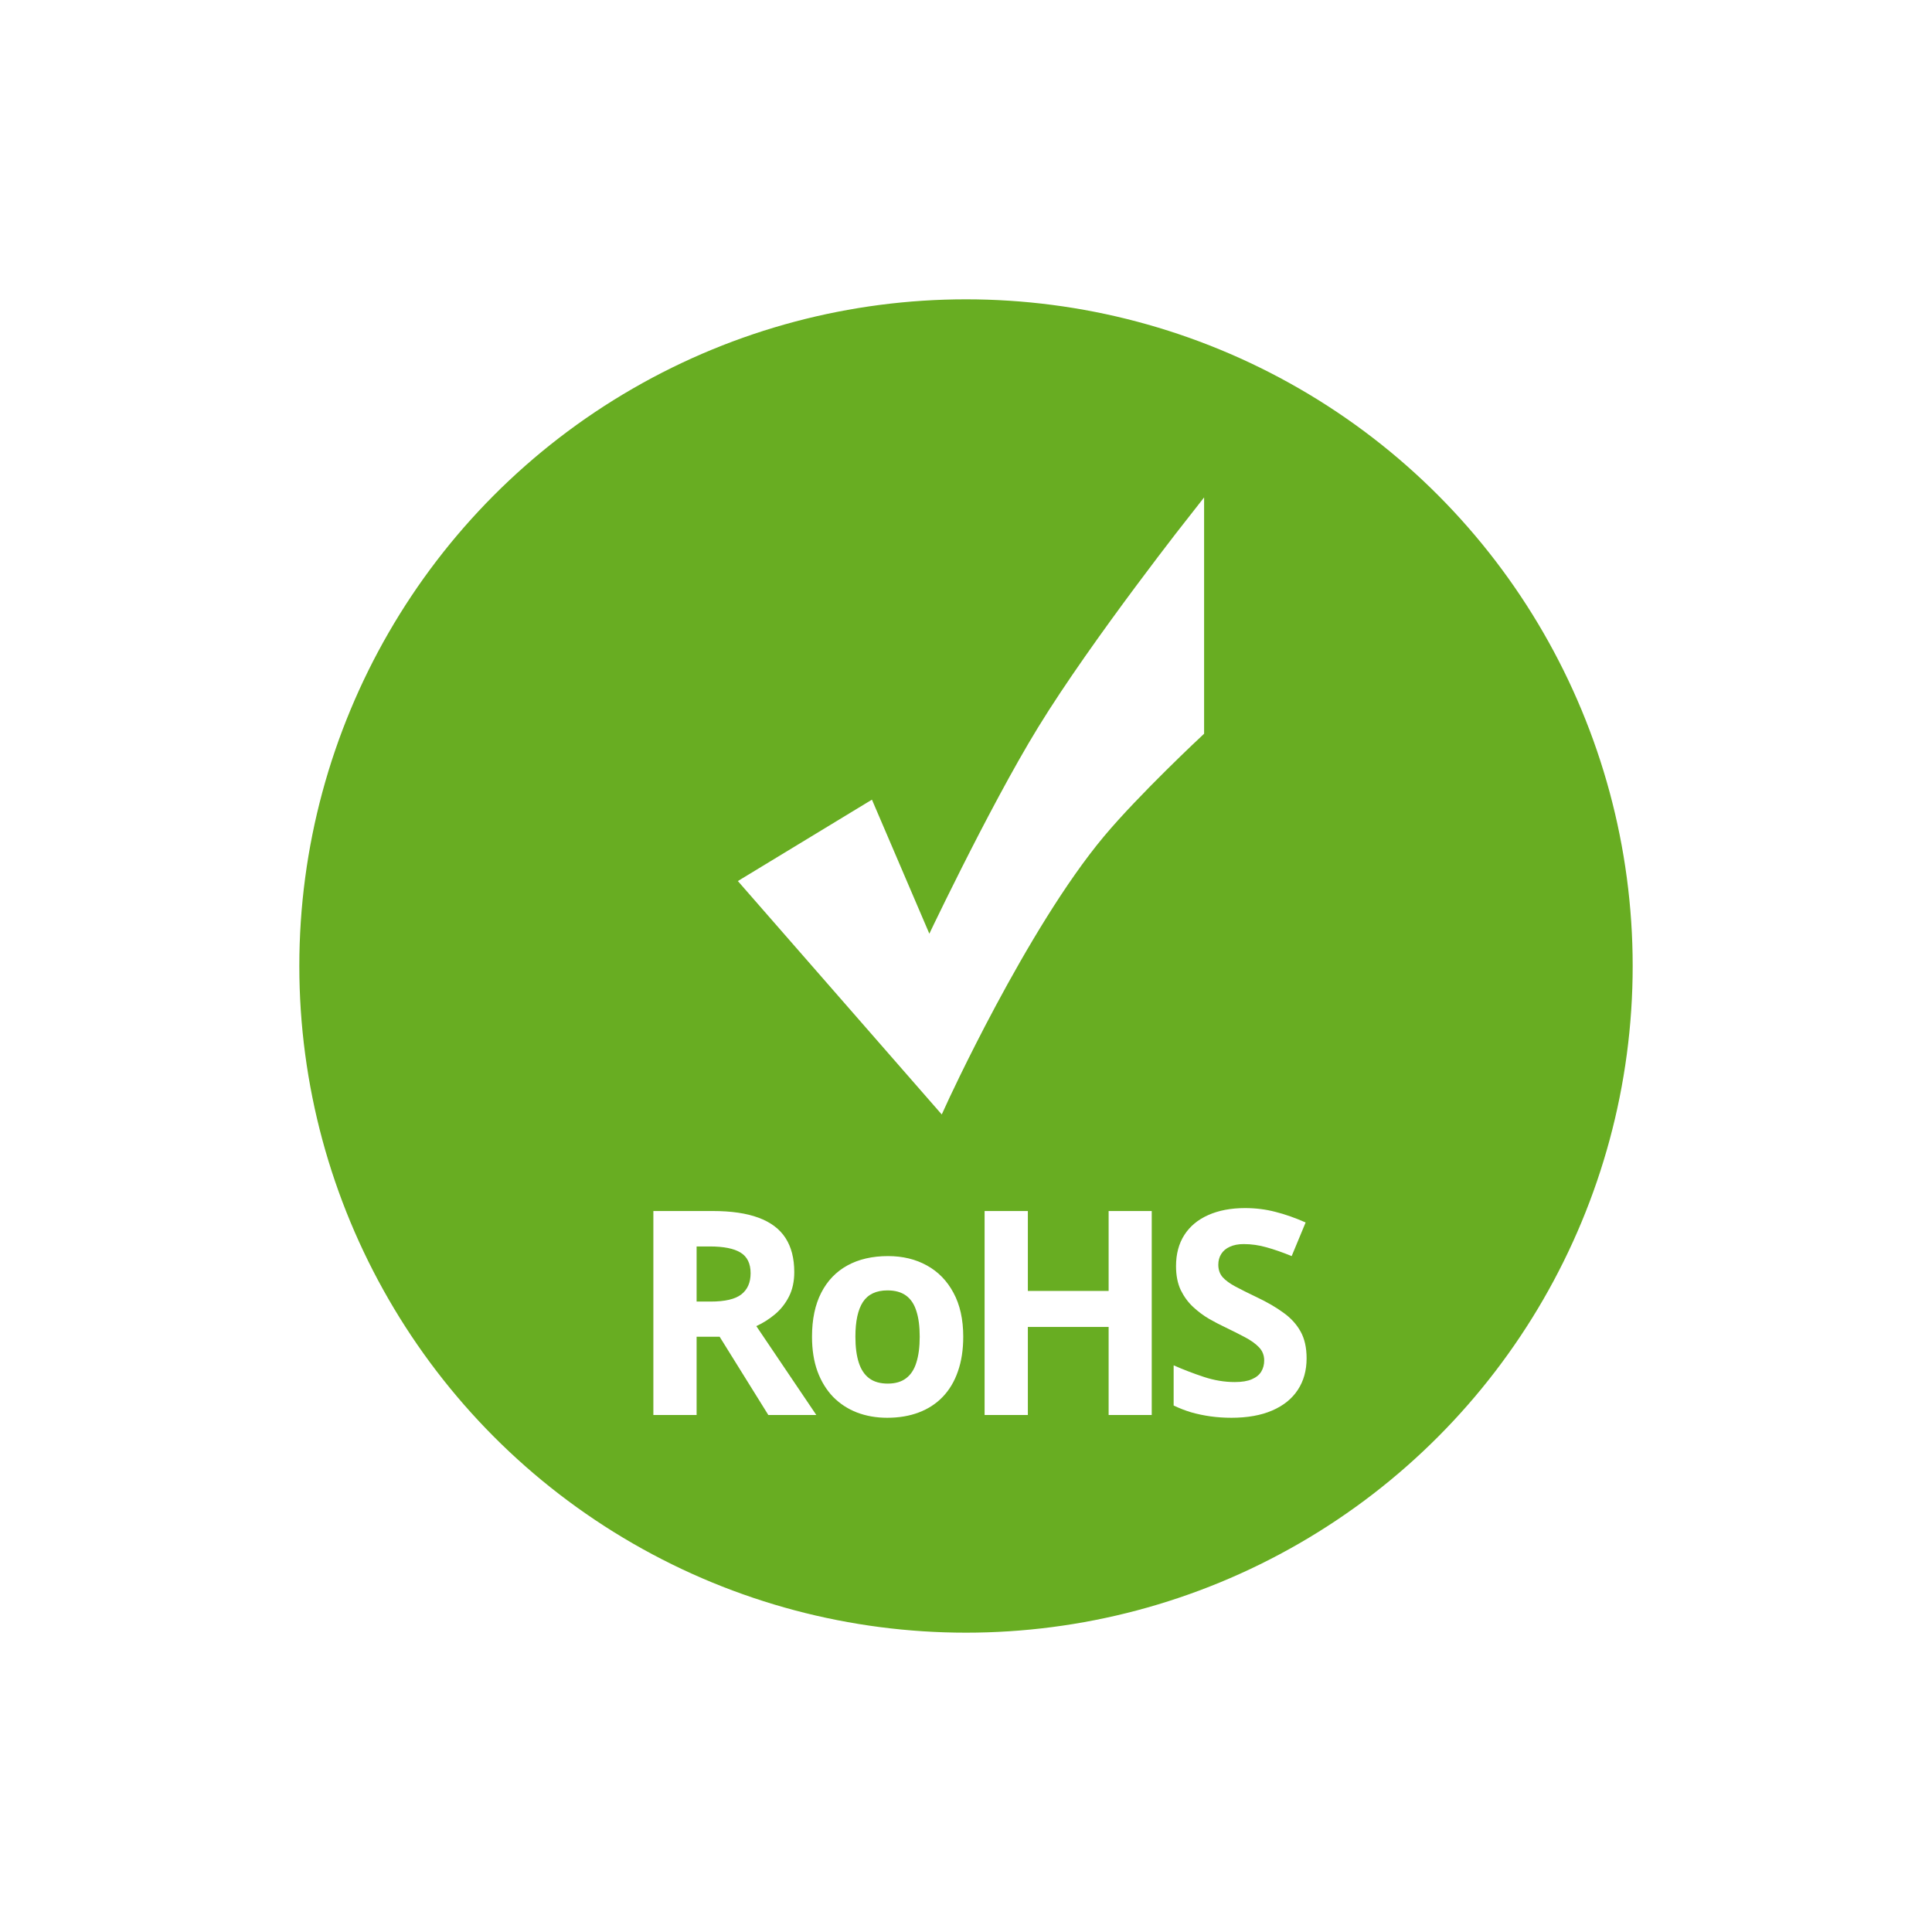
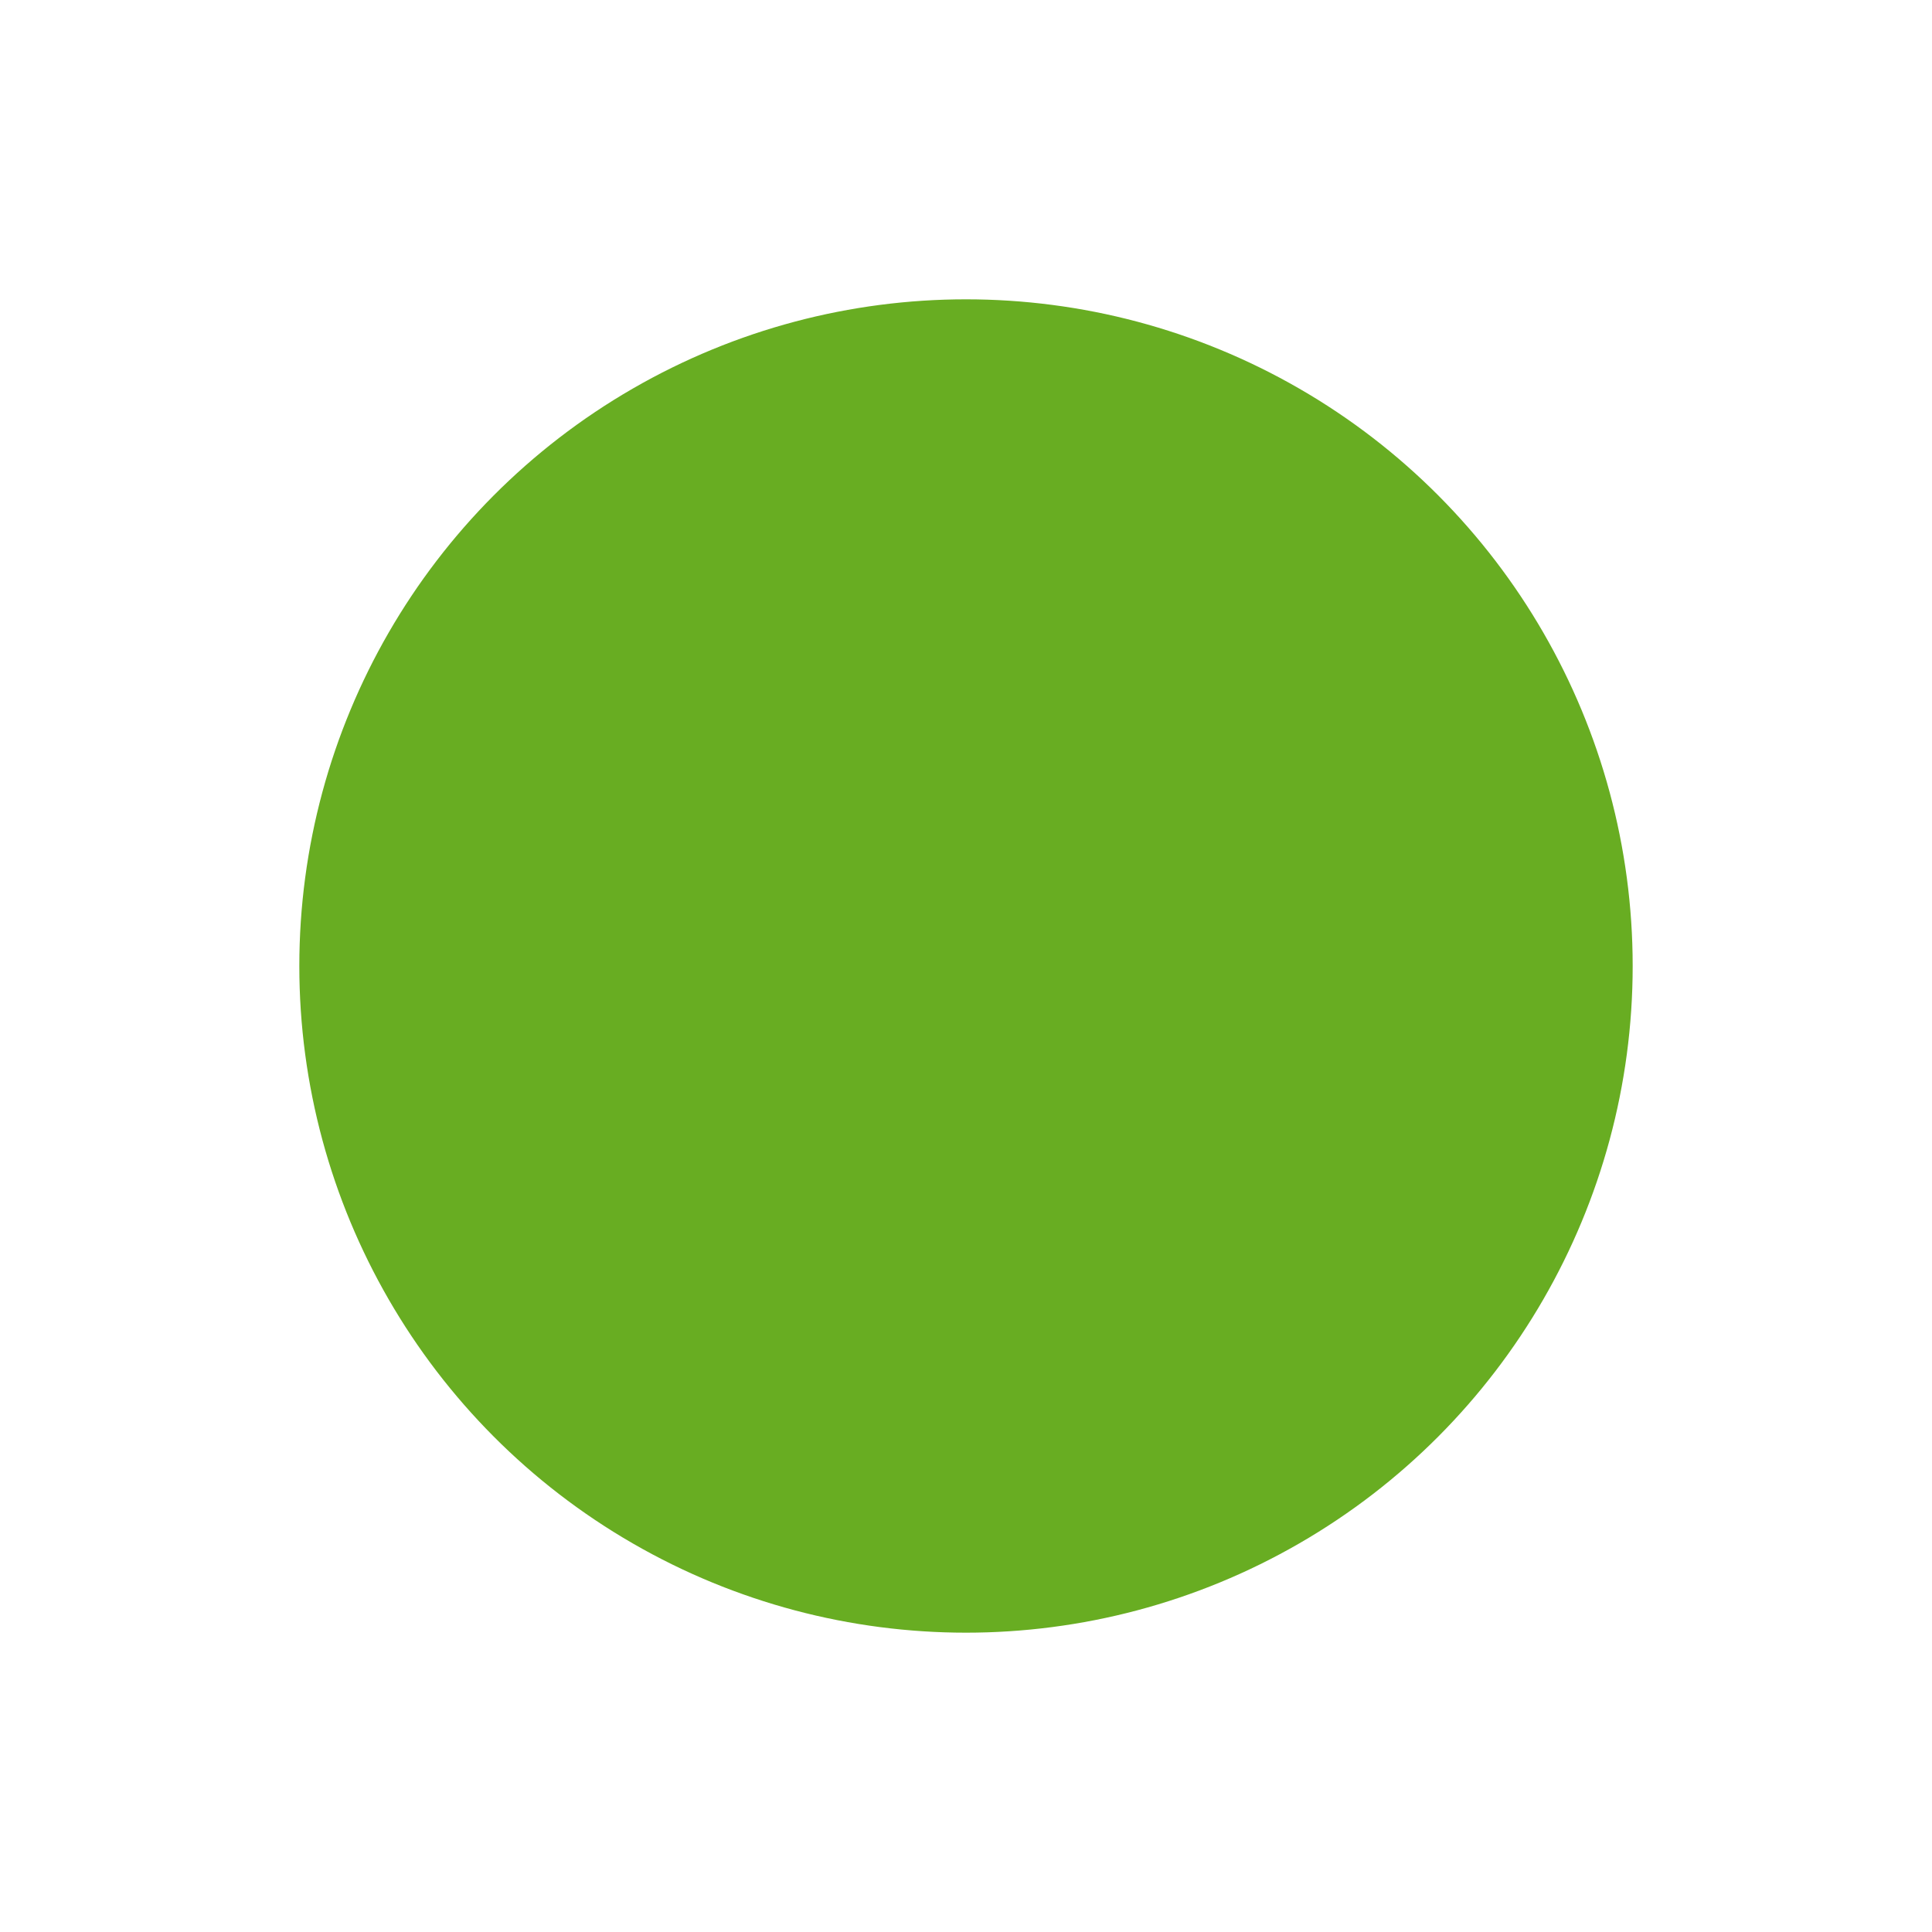
<svg xmlns="http://www.w3.org/2000/svg" width="142" height="142" viewBox="0 0 142 142" fill="none">
  <g filter="url(#filter0_d_4311_205)">
    <circle cx="71" cy="67" r="52" fill="#68AD22" stroke="white" stroke-width="6" />
-     <path d="M52.39 85.009C53.75 85.009 54.871 85.173 55.753 85.501C56.642 85.829 57.302 86.325 57.732 86.988C58.163 87.651 58.378 88.488 58.378 89.5C58.378 90.184 58.248 90.782 57.989 91.294C57.729 91.807 57.387 92.241 56.963 92.597C56.539 92.952 56.081 93.243 55.589 93.468L59.998 100H56.471L52.892 94.248H51.2V100H48.022V85.009H52.39ZM52.164 87.613H51.2V91.664H52.226C53.279 91.664 54.031 91.489 54.482 91.141C54.94 90.785 55.169 90.266 55.169 89.582C55.169 88.871 54.923 88.365 54.431 88.064C53.945 87.764 53.19 87.613 52.164 87.613ZM70.797 94.248C70.797 95.205 70.667 96.052 70.407 96.79C70.154 97.529 69.782 98.154 69.29 98.667C68.804 99.173 68.216 99.556 67.526 99.815C66.842 100.075 66.07 100.205 65.209 100.205C64.402 100.205 63.66 100.075 62.983 99.815C62.314 99.556 61.729 99.173 61.23 98.667C60.738 98.154 60.355 97.529 60.082 96.79C59.815 96.052 59.682 95.205 59.682 94.248C59.682 92.976 59.907 91.899 60.358 91.018C60.81 90.136 61.452 89.466 62.286 89.008C63.12 88.55 64.115 88.321 65.27 88.321C66.343 88.321 67.294 88.55 68.121 89.008C68.955 89.466 69.608 90.136 70.079 91.018C70.558 91.899 70.797 92.976 70.797 94.248ZM62.871 94.248C62.871 94.999 62.953 95.632 63.117 96.144C63.281 96.657 63.537 97.043 63.886 97.303C64.234 97.563 64.689 97.693 65.25 97.693C65.803 97.693 66.251 97.563 66.593 97.303C66.942 97.043 67.195 96.657 67.352 96.144C67.516 95.632 67.598 94.999 67.598 94.248C67.598 93.489 67.516 92.86 67.352 92.361C67.195 91.855 66.942 91.476 66.593 91.223C66.244 90.97 65.79 90.843 65.229 90.843C64.402 90.843 63.8 91.127 63.424 91.694C63.055 92.262 62.871 93.113 62.871 94.248ZM84.651 100H81.483V93.53H75.546V100H72.367V85.009H75.546V90.884H81.483V85.009H84.651V100ZM96.034 95.837C96.034 96.726 95.819 97.498 95.388 98.154C94.958 98.811 94.329 99.316 93.502 99.672C92.681 100.027 91.683 100.205 90.507 100.205C89.988 100.205 89.479 100.171 88.98 100.103C88.487 100.034 88.012 99.935 87.554 99.805C87.103 99.668 86.672 99.501 86.262 99.303V96.35C86.973 96.664 87.712 96.948 88.477 97.201C89.243 97.454 90.002 97.58 90.754 97.58C91.273 97.58 91.69 97.512 92.004 97.375C92.326 97.238 92.558 97.05 92.702 96.811C92.845 96.572 92.917 96.298 92.917 95.991C92.917 95.615 92.791 95.293 92.538 95.027C92.285 94.76 91.936 94.511 91.492 94.278C91.054 94.046 90.559 93.796 90.005 93.53C89.656 93.366 89.277 93.168 88.867 92.935C88.457 92.696 88.067 92.405 87.698 92.064C87.329 91.722 87.025 91.308 86.785 90.823C86.553 90.331 86.437 89.743 86.437 89.059C86.437 88.164 86.642 87.398 87.052 86.762C87.462 86.126 88.046 85.641 88.805 85.306C89.571 84.964 90.473 84.793 91.512 84.793C92.292 84.793 93.033 84.886 93.737 85.07C94.448 85.248 95.19 85.508 95.963 85.85L94.937 88.321C94.247 88.04 93.628 87.825 93.081 87.675C92.534 87.518 91.977 87.439 91.41 87.439C91.013 87.439 90.675 87.504 90.395 87.634C90.114 87.757 89.903 87.935 89.759 88.167C89.615 88.393 89.544 88.656 89.544 88.957C89.544 89.312 89.646 89.613 89.851 89.859C90.063 90.098 90.378 90.331 90.795 90.556C91.218 90.782 91.745 91.045 92.374 91.346C93.139 91.708 93.792 92.087 94.332 92.484C94.879 92.874 95.299 93.335 95.593 93.868C95.887 94.394 96.034 95.051 96.034 95.837Z" fill="white" />
-     <path d="M63.854 55.5L55 60.875L69.085 77C69.085 77 75.011 64.02 80.756 57.154C83.364 54.037 88 49.712 88 49.712V34C88 34 80.686 43.263 76.732 49.712C73.021 55.763 68.281 65.837 68.281 65.837L63.854 55.5Z" fill="white" stroke="white" />
  </g>
  <defs>
    <filter id="filter0_d_4311_205" x="0" y="0" width="142" height="142" filterUnits="userSpaceOnUse" color-interpolation-filters="sRGB">
      <feFlood flood-opacity="0" result="BackgroundImageFix" />
      <feColorMatrix in="SourceAlpha" type="matrix" values="0 0 0 0 0 0 0 0 0 0 0 0 0 0 0 0 0 0 127 0" result="hardAlpha" />
      <feOffset dy="4" />
      <feGaussianBlur stdDeviation="8" />
      <feComposite in2="hardAlpha" operator="out" />
      <feColorMatrix type="matrix" values="0 0 0 0 0 0 0 0 0 0 0 0 0 0 0 0 0 0 0.2 0" />
      <feBlend mode="normal" in2="BackgroundImageFix" result="effect1_dropShadow_4311_205" />
      <feBlend mode="normal" in="SourceGraphic" in2="effect1_dropShadow_4311_205" result="shape" />
    </filter>
  </defs>
</svg>